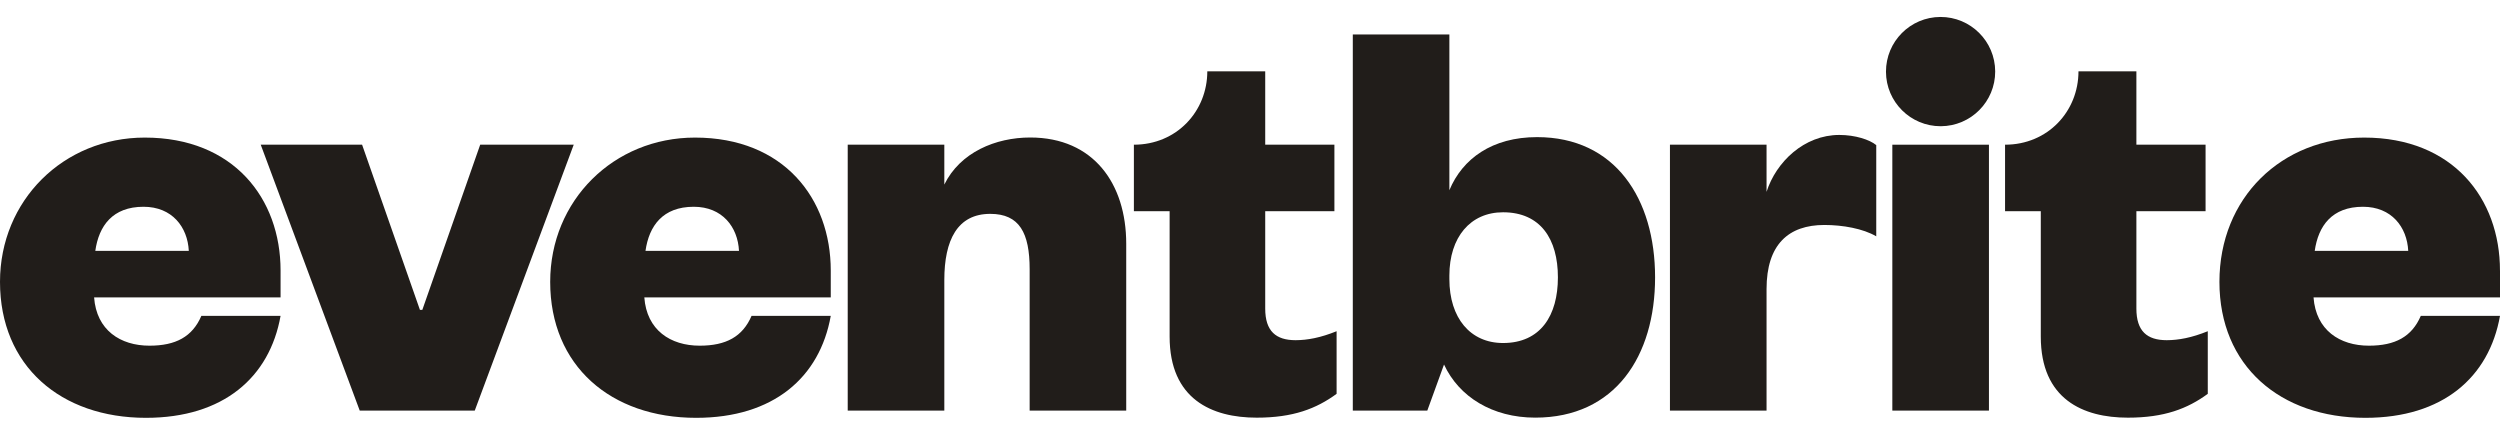
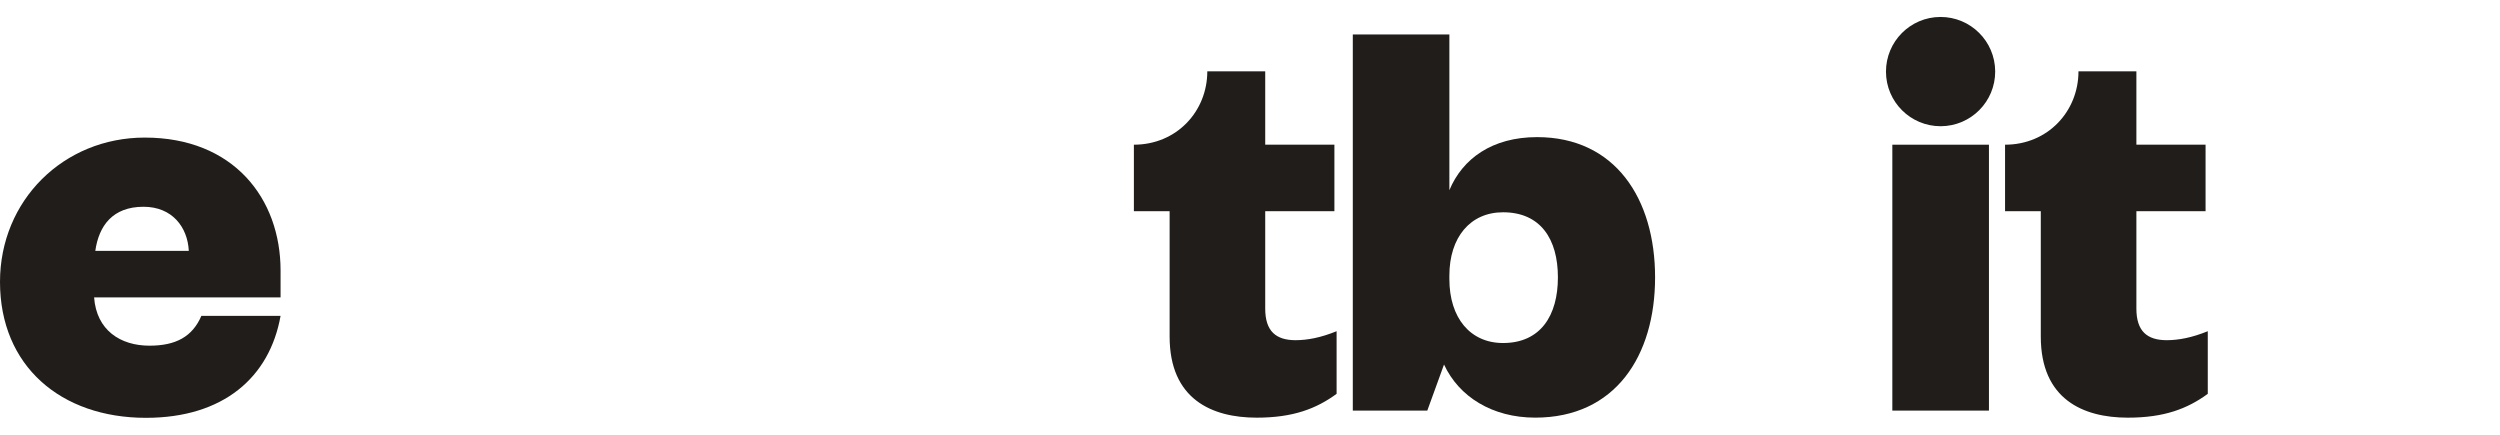
<svg xmlns="http://www.w3.org/2000/svg" width="92" height="16" viewBox="0 0 92 16" fill="none">
  <path d="M73.423 2.629C73.426 3.739 72.529 4.642 71.419 4.645C70.31 4.648 69.407 3.751 69.404 2.641C69.401 1.53 70.298 0.627 71.407 0.624C72.517 0.621 73.42 1.518 73.423 2.629Z" fill="#211D1A" />
-   <path d="M65.009 7.06C65.358 5.963 66.391 4.966 67.686 4.966C68.278 4.966 68.806 5.142 69.046 5.34V8.697C68.563 8.413 67.816 8.279 67.137 8.279C65.822 8.279 65.009 8.991 65.009 10.637V15.109H61.454V5.325H65.009L65.009 7.06Z" fill="#211D1A" />
-   <path d="M37.911 5.06C36.642 5.06 35.334 5.603 34.751 6.792V5.325H31.196V15.11H34.751V10.304C34.751 8.833 35.234 7.87 36.441 7.87C37.517 7.87 37.891 8.572 37.891 9.91V15.11H41.445V8.967C41.445 6.764 40.244 5.06 37.911 5.06Z" fill="#211D1A" />
-   <path d="M17.671 5.325L15.542 11.402H15.453L13.325 5.325H9.595L13.238 15.11H17.471L21.113 5.325H17.671Z" fill="#211D1A" />
  <path d="M73.193 5.325H69.638V15.11H73.193V5.325Z" fill="#211D1A" />
  <path d="M78.619 7.771H81.165V5.325H78.619V2.624H76.488C76.488 4.098 75.359 5.325 73.786 5.325V7.771H75.101V12.387C75.101 14.692 76.658 15.37 78.306 15.37C79.645 15.37 80.499 15.04 81.246 14.493V12.189C80.655 12.428 80.173 12.518 79.735 12.519C79.013 12.518 78.619 12.188 78.619 11.356V7.771Z" fill="#211D1A" />
  <path d="M49.106 7.771H46.56V11.356C46.56 12.188 46.954 12.518 47.676 12.519C48.114 12.518 48.596 12.428 49.187 12.189V14.493C48.44 15.04 47.586 15.37 46.247 15.37C44.599 15.37 43.042 14.692 43.042 12.387V7.771H41.727V5.325C43.3 5.325 44.429 4.098 44.429 2.624H46.56V5.325H49.106V7.771Z" fill="#211D1A" />
  <path fill-rule="evenodd" clip-rule="evenodd" d="M0 10.373C0 13.467 2.236 15.376 5.371 15.376C8.219 15.376 9.922 13.887 10.325 11.624H7.41C7.081 12.392 6.467 12.721 5.502 12.721C4.428 12.721 3.551 12.151 3.463 10.944H10.325V9.956C10.325 7.302 8.593 5.063 5.327 5.063C2.337 5.063 0 7.374 0 10.373ZM3.507 9.232C3.638 8.311 4.142 7.609 5.282 7.609C6.334 7.609 6.904 8.355 6.948 9.232H3.507Z" fill="#211D1A" />
-   <path fill-rule="evenodd" clip-rule="evenodd" d="M20.247 10.373C20.247 7.374 22.585 5.063 25.575 5.063C28.84 5.063 30.572 7.302 30.572 9.956V10.944H23.711C23.799 12.151 24.675 12.721 25.75 12.721C26.715 12.721 27.328 12.392 27.657 11.624H30.572C30.169 13.887 28.466 15.376 25.618 15.376C22.483 15.376 20.247 13.467 20.247 10.373ZM25.53 7.609C24.39 7.609 23.885 8.311 23.754 9.232H27.195C27.152 8.355 26.582 7.609 25.53 7.609Z" fill="#211D1A" />
-   <path fill-rule="evenodd" clip-rule="evenodd" d="M91.999 9.956C91.999 7.302 90.267 5.063 87.001 5.063C83.955 5.063 81.675 7.28 81.675 10.373C81.675 13.467 83.911 15.376 87.046 15.376C89.894 15.376 91.597 13.887 92 11.624H89.085C88.756 12.392 88.142 12.721 87.177 12.721C86.103 12.721 85.226 12.151 85.138 10.944H92V9.956H91.999ZM85.182 9.232C85.313 8.311 85.817 7.609 86.957 7.609C88.009 7.609 88.579 8.355 88.623 9.232H85.182Z" fill="#211D1A" />
  <path fill-rule="evenodd" clip-rule="evenodd" d="M53.337 7C53.82 5.836 54.917 5.046 56.563 5.046C59.437 5.046 60.907 7.309 60.907 10.207C60.907 13.106 59.437 15.369 56.496 15.369C54.917 15.369 53.688 14.6 53.14 13.414L52.525 15.109H49.783V1.268H53.337V7ZM53.337 10.272C53.337 11.7 54.106 12.623 55.312 12.623C56.694 12.623 57.331 11.611 57.331 10.206C57.331 8.8 56.694 7.812 55.312 7.812C54.105 7.812 53.337 8.735 53.337 10.14V10.272Z" fill="#211D1A" />
</svg>